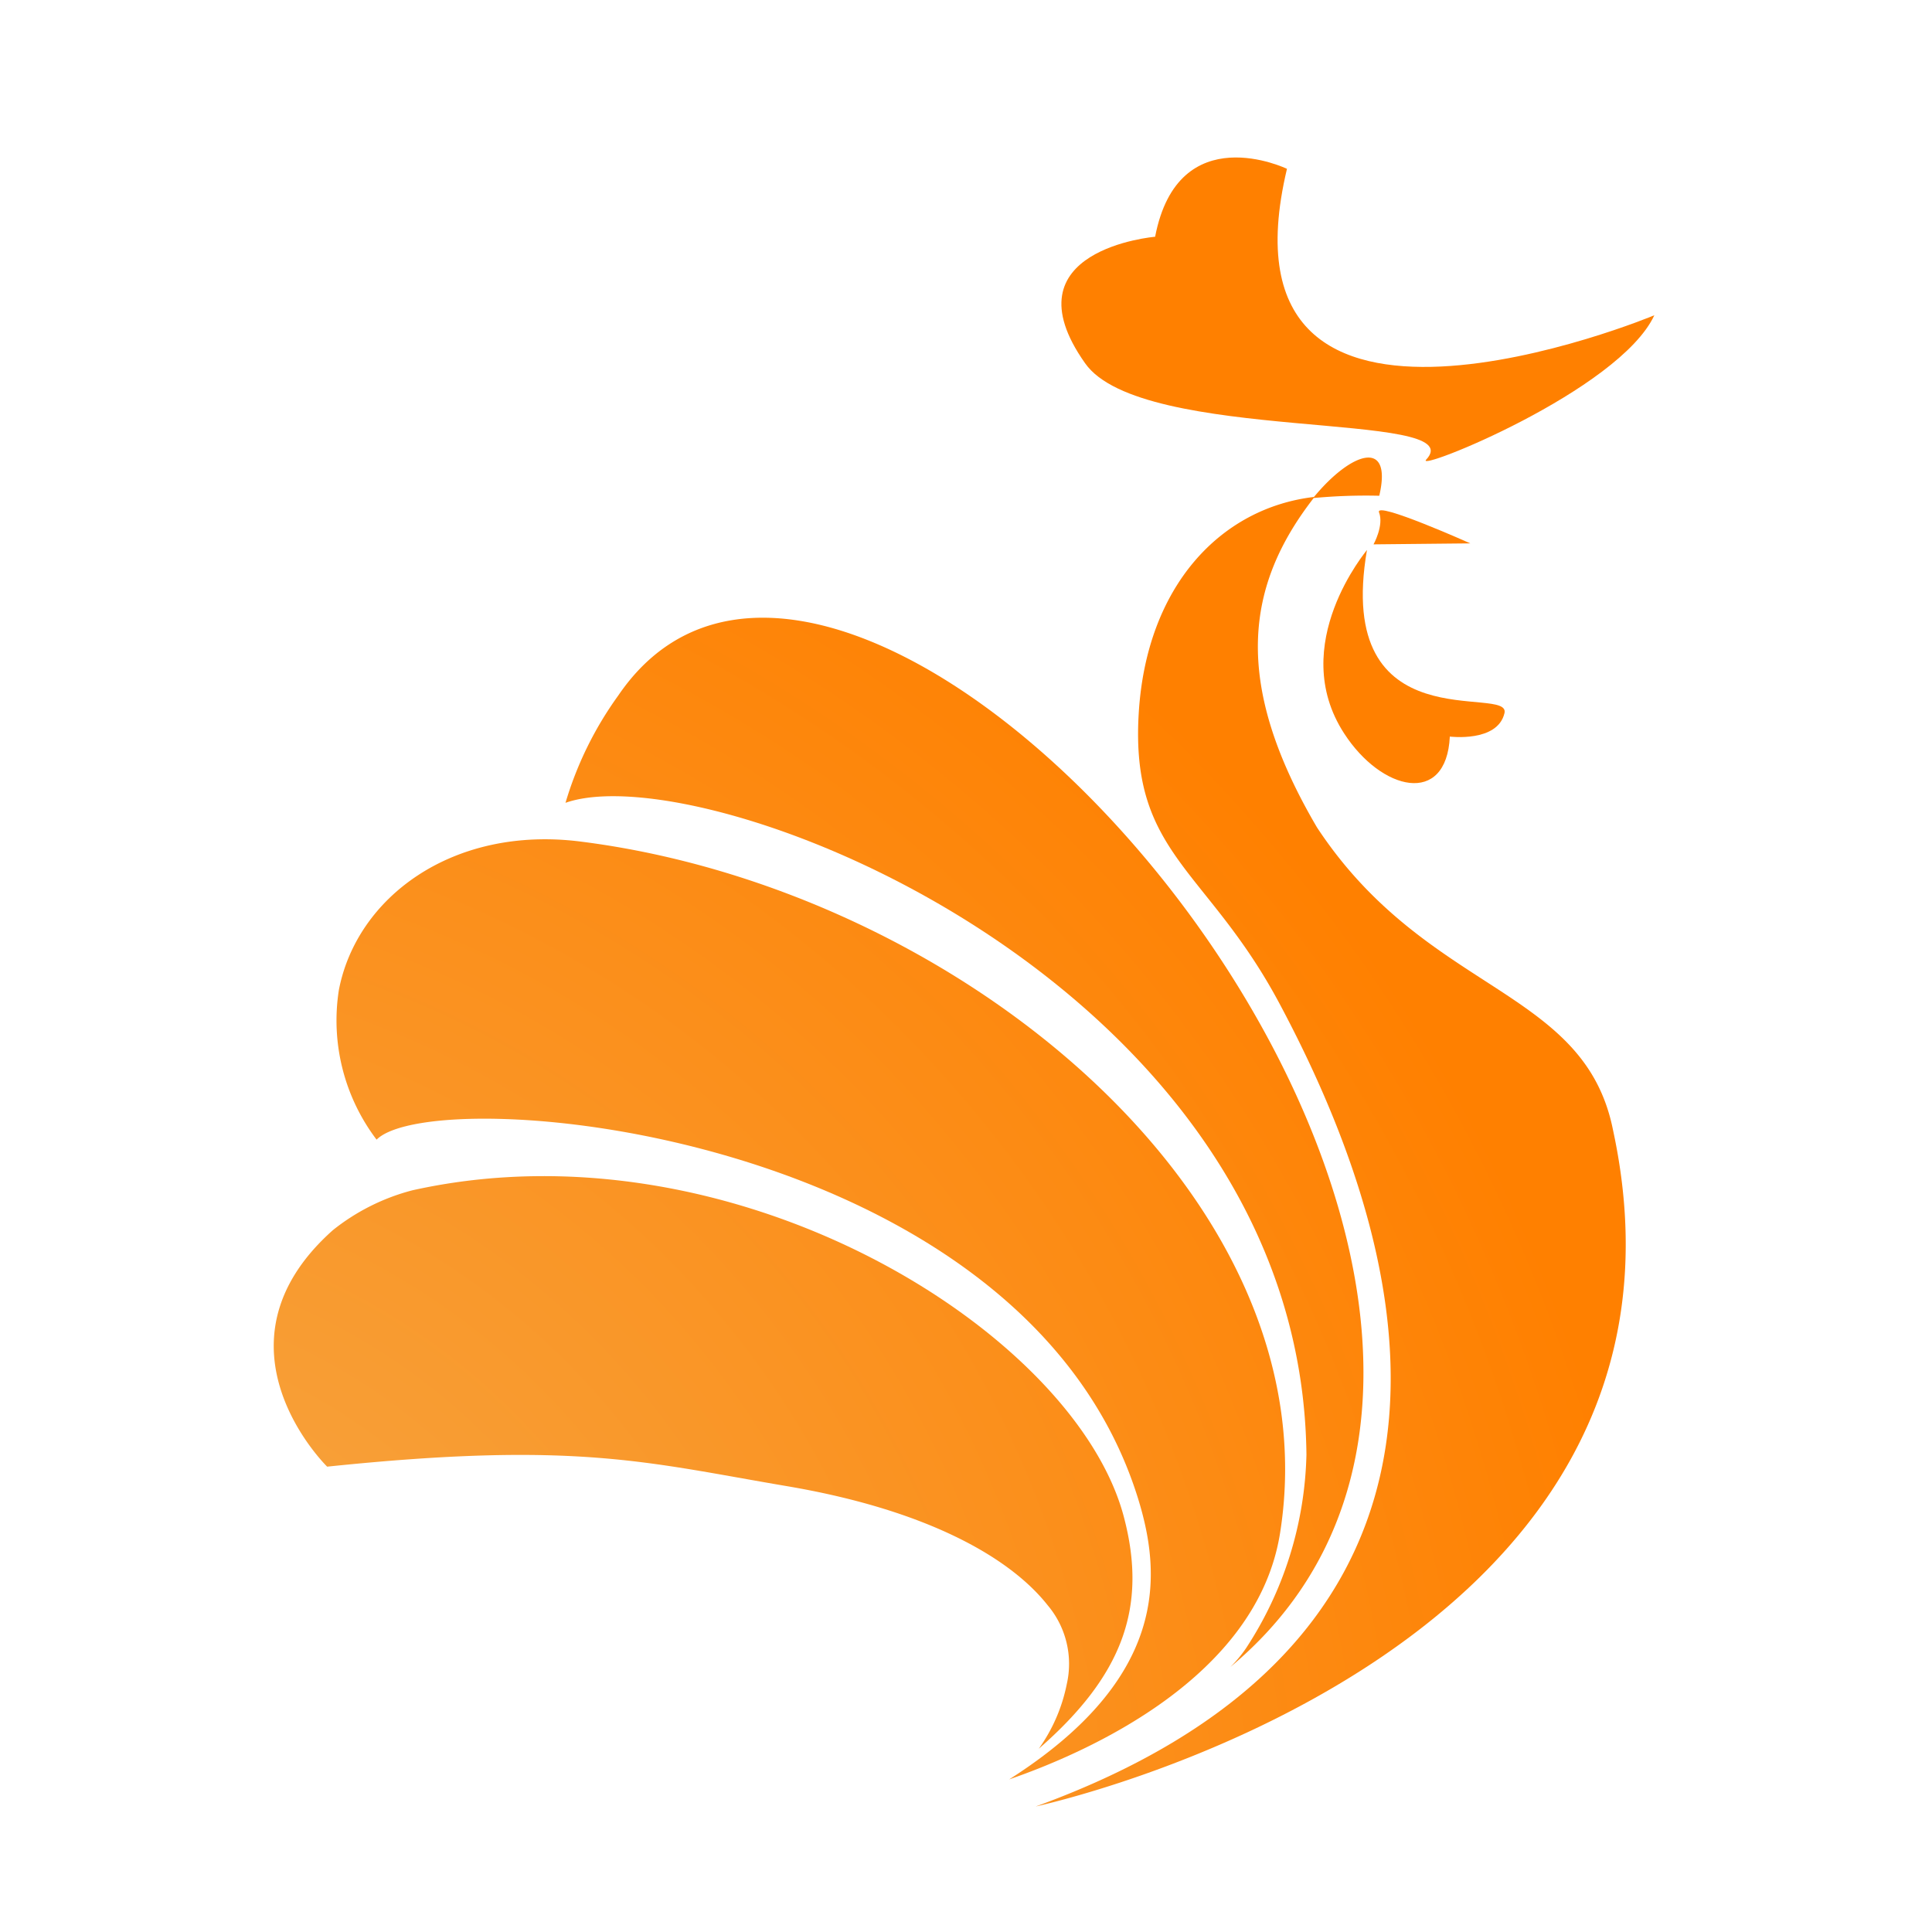
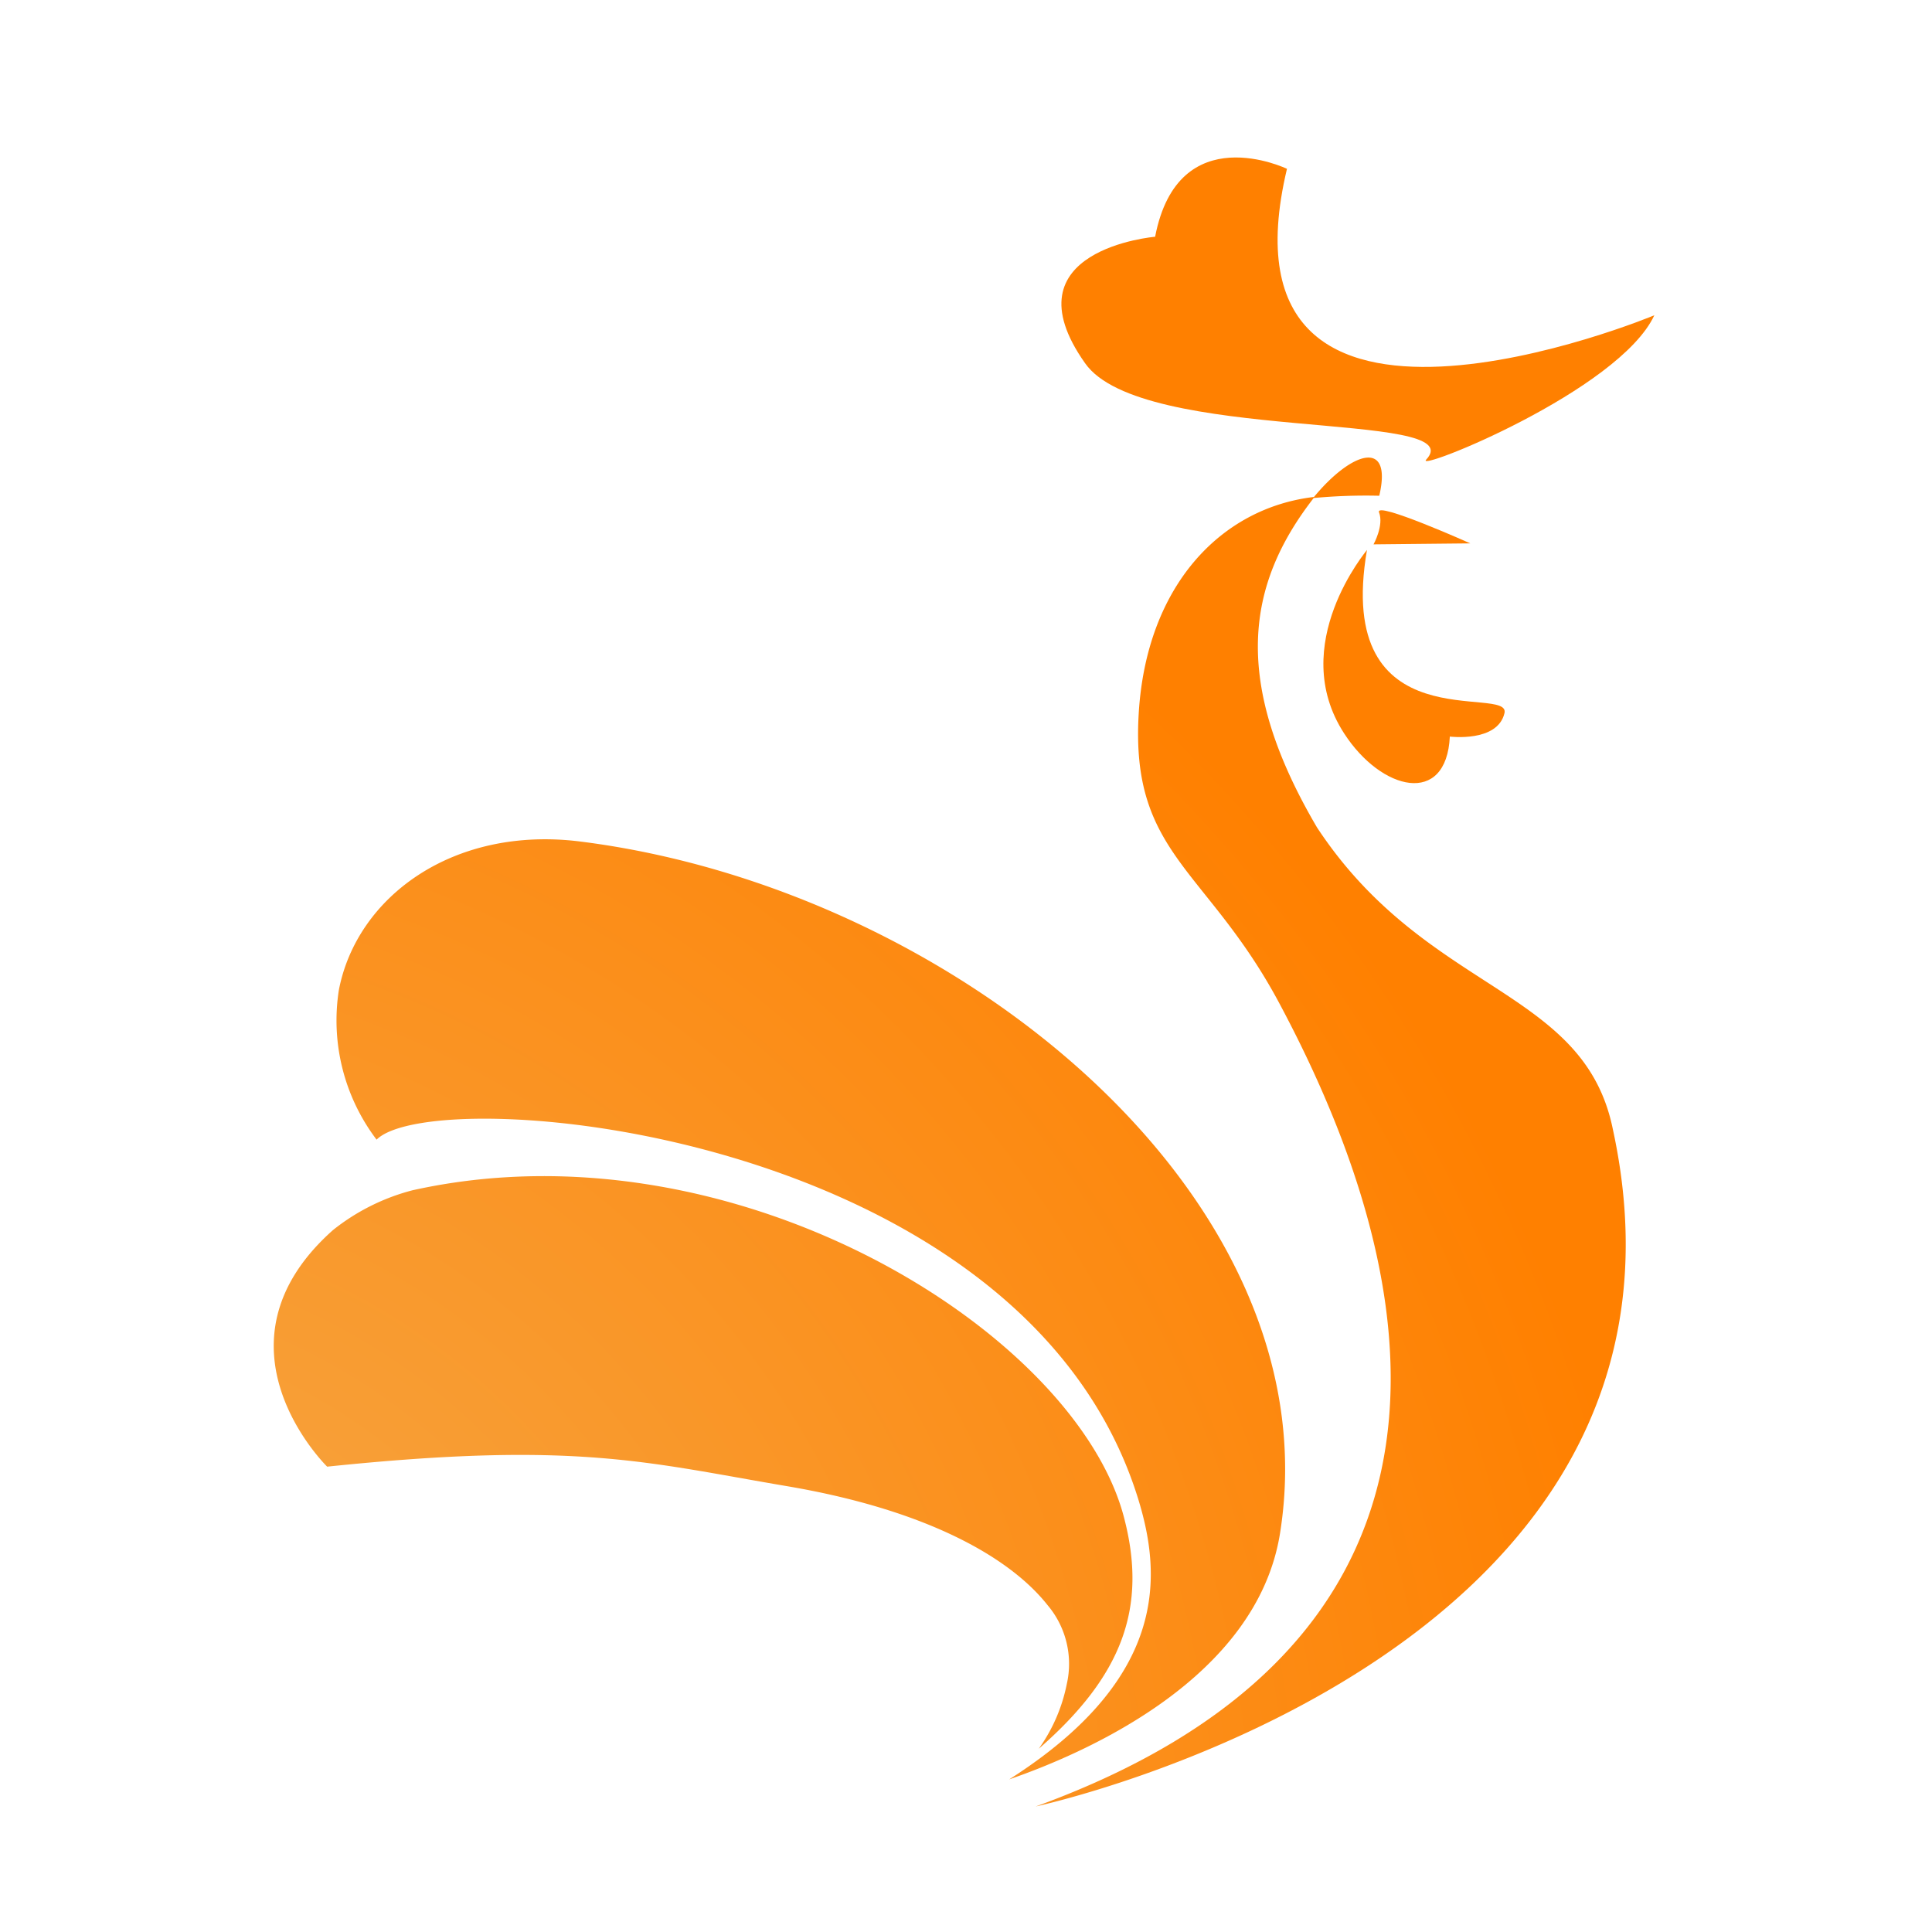
<svg xmlns="http://www.w3.org/2000/svg" data-bbox="36.272 20.866 182.938 218.504" viewBox="0 0 256 256" data-type="ugc">
  <g>
    <defs>
      <radialGradient gradientUnits="userSpaceOnUse" r="216.27" cy="250.01" cx="5.22" id="da04a5dd-2c54-4714-bb43-1a733e4bbc0f">
        <stop stop-color="#f4ad50" offset="0" />
        <stop stop-color="#ff8000" offset="1" />
      </radialGradient>
    </defs>
    <path d="M174.51 109.64c-11.35-19.32-9.37-32.15-.44-43.65a74.16 74.16 0 0 1 8.69-.3c1.78-7.6-3.66-5.88-8.65.16-12.32 1.45-22.25 11.77-23.23 28.79-1.07 18.52 9 20.41 18.51 38.06 23.64 44.08 23.35 86.51-32.16 106.67-.07 0 91.64-19.53 76.5-89.65-3.79-18.94-24.63-17.94-39.22-40.08Z" fill="url(#da04a5dd-2c54-4714-bb43-1a733e4bbc0f)" />
    <path d="M170.53 22.37s-14.4-6.94-17.47 9c0 0-19.95 1.68-9.28 16.76 7.49 10.71 51.41 6.14 45.2 12.77-1.68 1.78 25.57-9.11 30.23-19.13 0 .03-59.15 24.56-48.68-19.4Z" fill="url(#da04a5dd-2c54-4714-bb43-1a733e4bbc0f)" />
    <path d="M178.11 97.19c4.93 7.62 13.55 9.7 14 .41 0 0 6.32.8 7.24-3.1s-22.64 4.14-18.22-21.63c.05 0-10.67 12.55-3.02 24.32Z" fill="url(#da04a5dd-2c54-4714-bb43-1a733e4bbc0f)" />
    <path d="M169.61 203.17c7.12-44.54-43.21-85.47-92.77-91.67-16.84-2.09-29.57 7.36-31.94 19.69a26.14 26.14 0 0 0 5 19.82c7.77-7.8 85.75-1.33 100.91 47.59 3.08 10 4.12 23.68-17.09 37.18 10.46-3.62 32.84-13.5 35.89-32.61Z" fill="url(#da04a5dd-2c54-4714-bb43-1a733e4bbc0f)" />
    <path d="M138.81 212.69a12.05 12.05 0 0 1 2.54 10.48 22.17 22.17 0 0 1-3.71 8.55c11.08-9.67 14.46-18.7 11.27-30.75-6.5-24.56-51.72-52.71-94.26-43.25A28.23 28.23 0 0 0 44.11 163c-17.18 15.3-.76 31.34-.76 31.34 32.92-3.42 42.28-.58 60.84 2.57 18.31 3.09 29.51 9.31 34.62 15.78Z" fill="url(#da04a5dd-2c54-4714-bb43-1a733e4bbc0f)" />
-     <path d="M173.11 192.75a48.78 48.78 0 0 1-8 25.64 16.63 16.63 0 0 1-2.08 2.5c59.83-50-49.17-175.64-81.1-128.74a47.1 47.1 0 0 0-7 14.23c18.61-6.58 97.48 23.97 98.18 86.37Z" fill="url(#da04a5dd-2c54-4714-bb43-1a733e4bbc0f)" />
    <path d="M182.73 67.89c.67 1.73-.73 4.24-.73 4.24l12.82-.13s-12.69-5.68-12.09-4.11Z" fill="url(#da04a5dd-2c54-4714-bb43-1a733e4bbc0f)" />
  </g>
</svg>